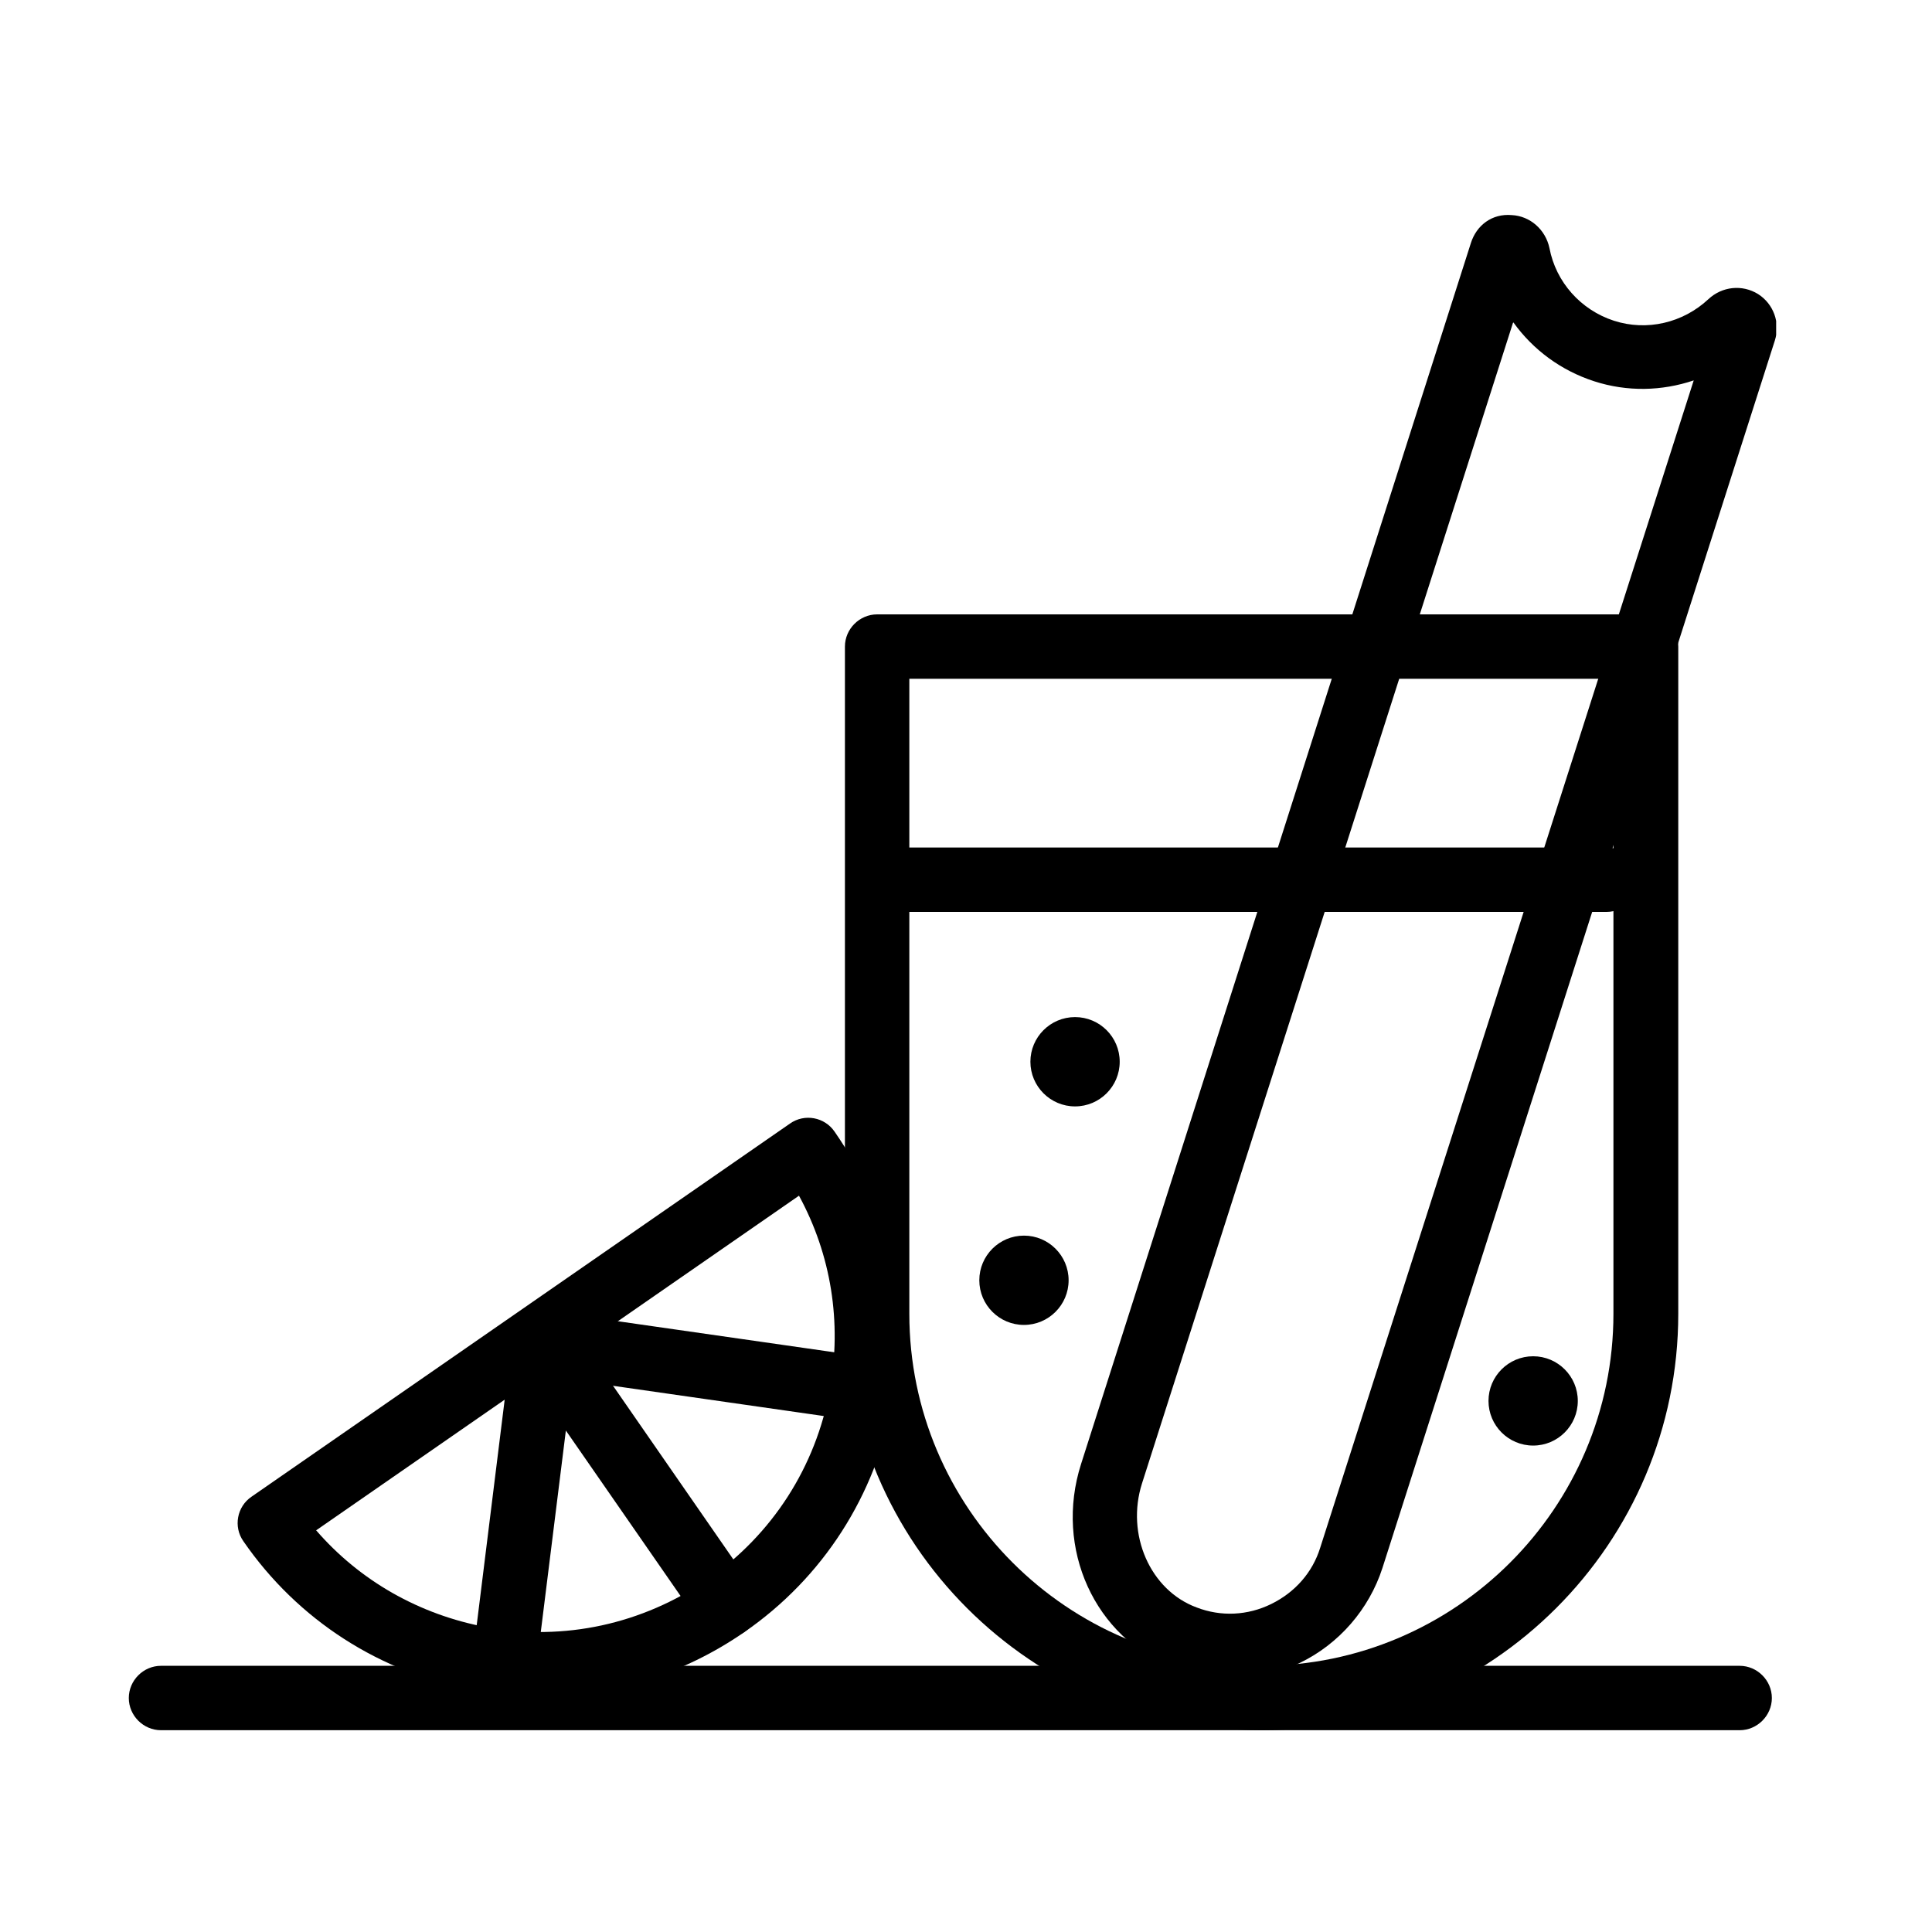
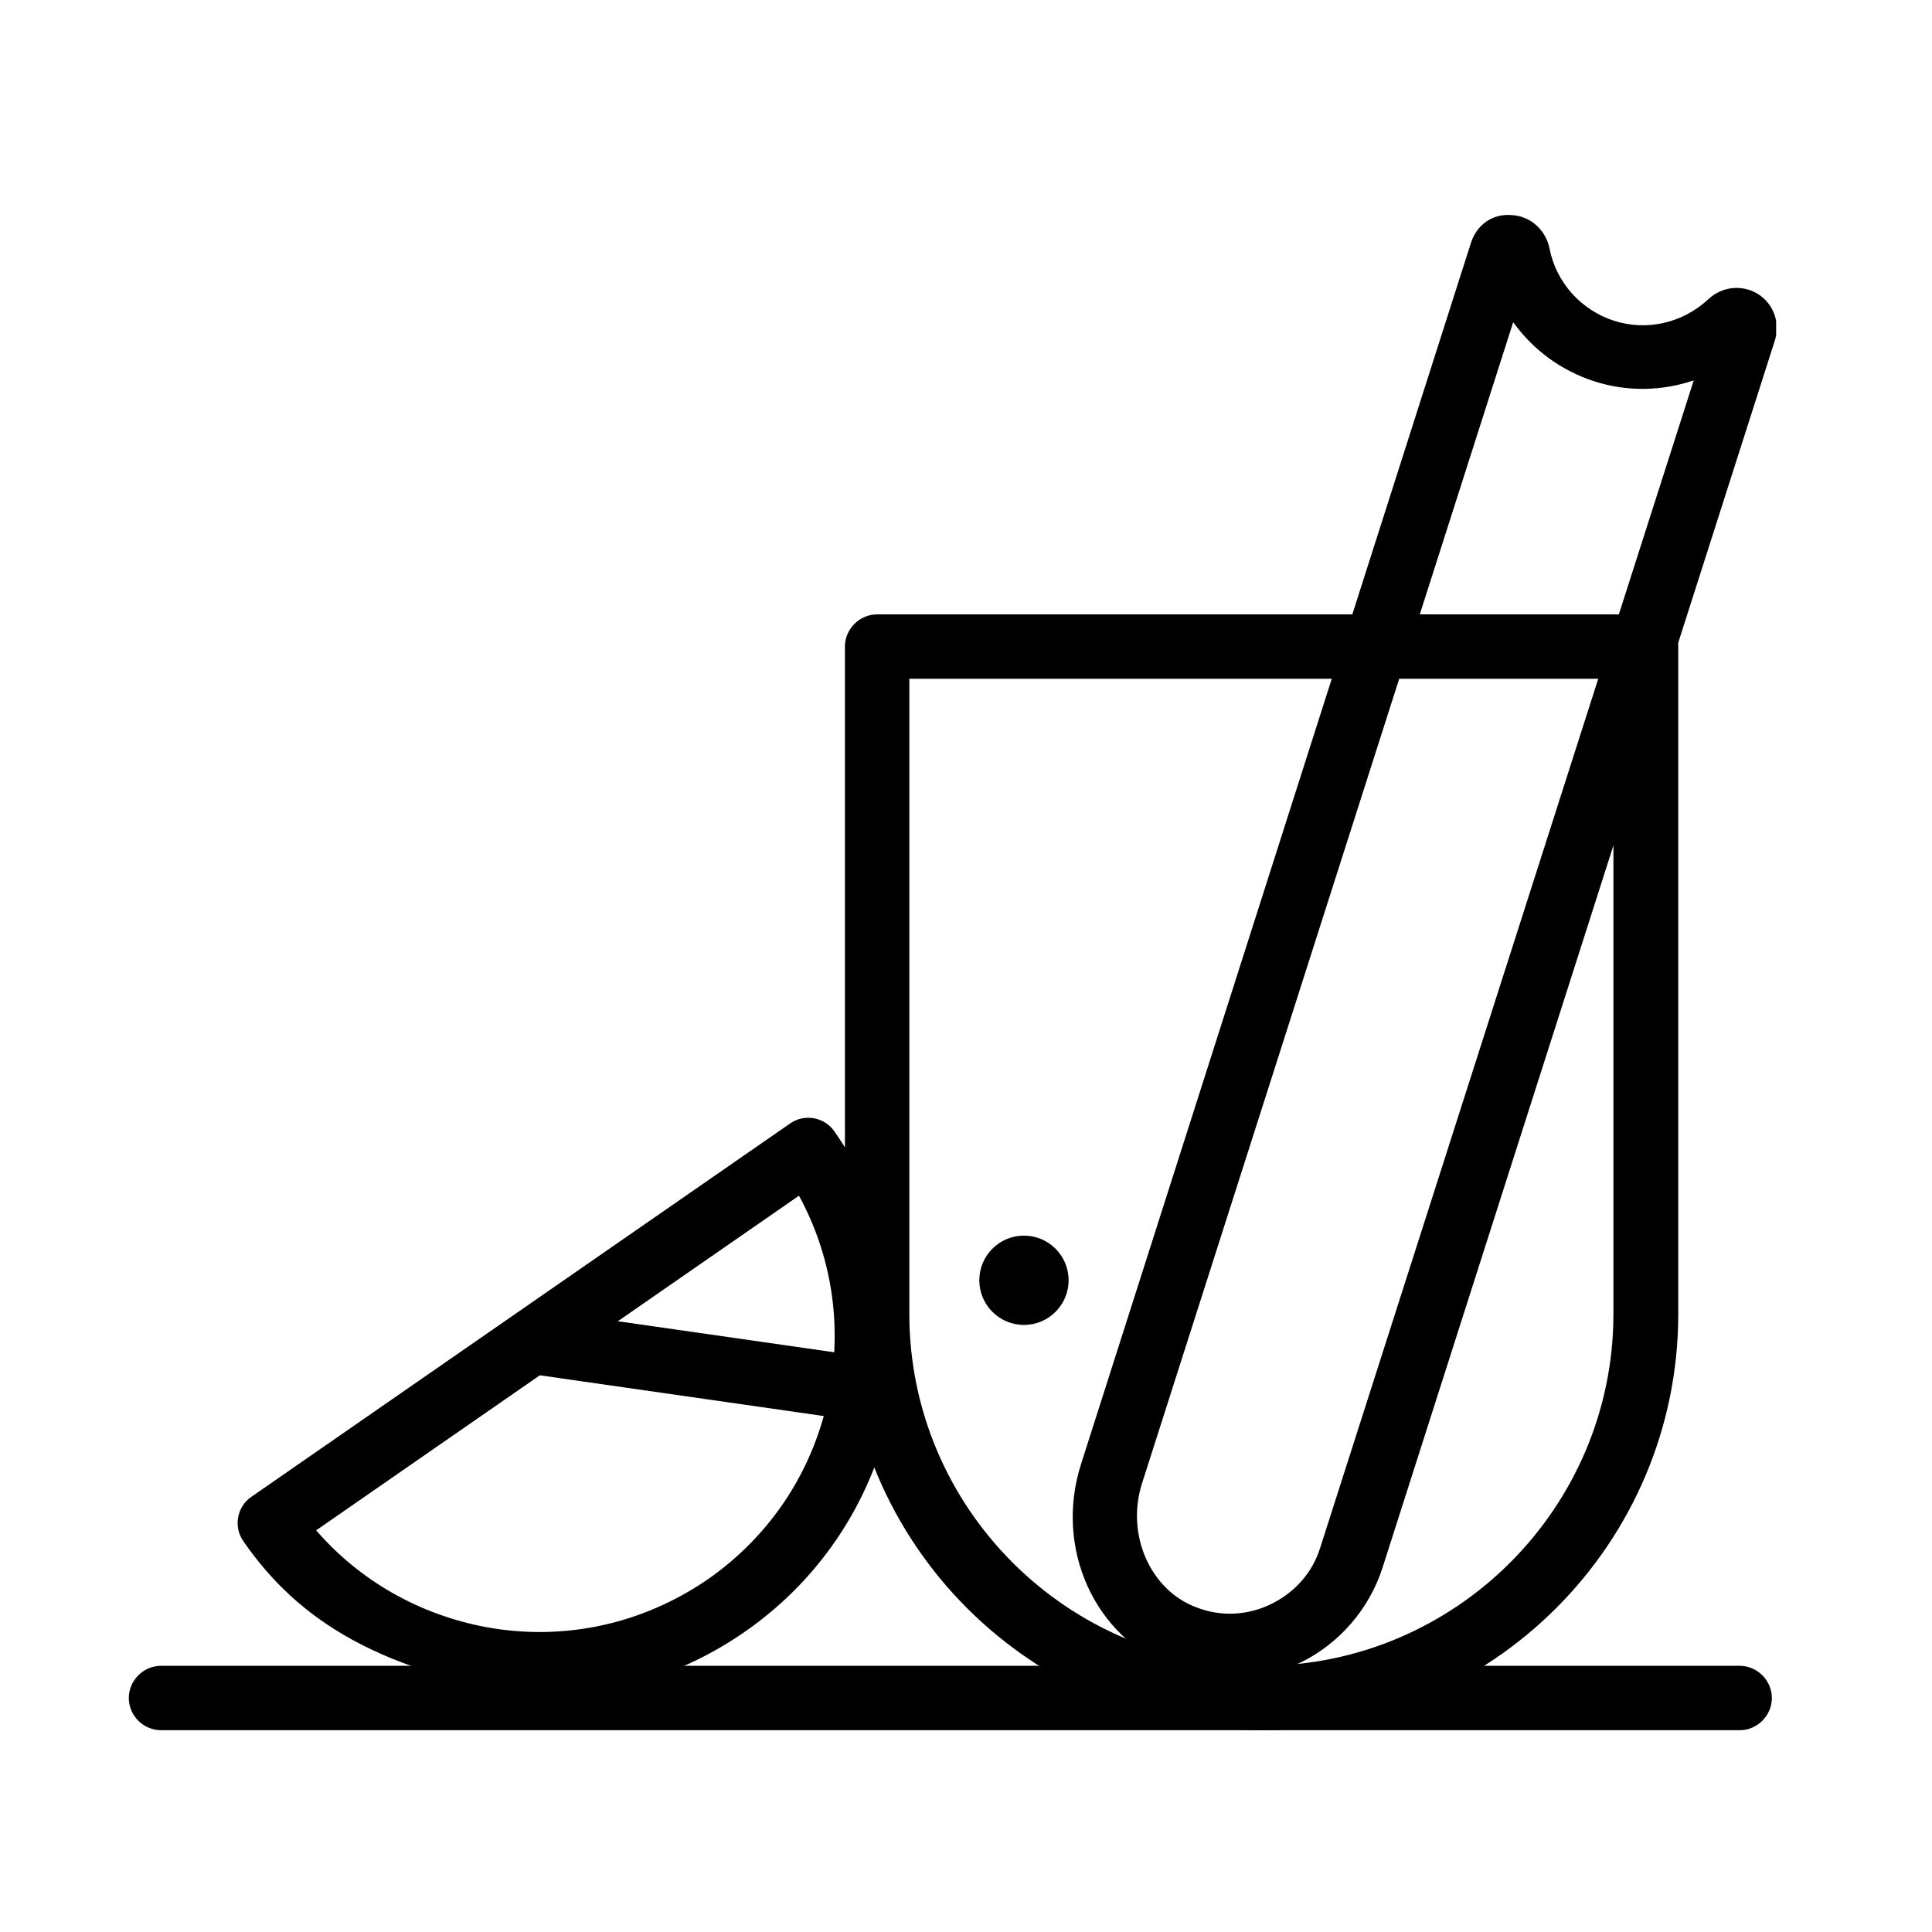
<svg xmlns="http://www.w3.org/2000/svg" width="45" height="45" viewBox="0 0 45 45" fill="none">
  <g clip-path="url(#clip0_3001_1444)">
    <path d="M29.38 40.3C24.03 40.3 19.68 35.95 19.68 30.6V15.06C19.68 14.65 20.02 14.31 20.43 14.31H38.34C38.75 14.31 39.09 14.65 39.09 15.06V30.6C39.09 35.95 34.74 40.3 29.39 40.3H29.38ZM21.18 15.81V30.6C21.18 35.12 24.86 38.8 29.38 38.8C33.9 38.8 37.58 35.12 37.58 30.6V15.81H21.17H21.18Z" fill="black" />
    <path d="M40.52 40.3H3.75C3.34 40.3 3 39.96 3 39.55C3 39.14 3.34 38.8 3.75 38.8H40.52C40.93 38.8 41.27 39.14 41.27 39.55C41.27 39.96 40.93 40.3 40.52 40.3Z" fill="black" />
-     <path d="M37.42 21.24H20.47C20.06 21.24 19.72 20.9 19.72 20.49C19.72 20.08 20.06 19.74 20.47 19.74H37.42C37.83 19.74 38.17 20.08 38.17 20.49C38.17 20.9 37.83 21.24 37.42 21.24Z" fill="black" />
    <path d="M23.85 30.86C24.424 30.86 24.89 30.394 24.89 29.82C24.89 29.246 24.424 28.78 23.85 28.78C23.276 28.78 22.81 29.246 22.81 29.82C22.81 30.394 23.276 30.86 23.85 30.86Z" fill="black" />
-     <path d="M25.04 25.77C25.614 25.77 26.08 25.304 26.08 24.73C26.08 24.156 25.614 23.69 25.04 23.69C24.466 23.69 24 24.156 24 24.73C24 25.304 24.466 25.77 25.04 25.77Z" fill="black" />
-     <path d="M35.71 33.67C36.284 33.67 36.75 33.204 36.75 32.63C36.75 32.056 36.284 31.59 35.71 31.59C35.136 31.59 34.67 32.056 34.67 32.63C34.67 33.204 35.136 33.67 35.71 33.67Z" fill="black" />
    <path d="M28.66 39.09C28.22 39.09 27.77 39.01 27.34 38.85C25.5 38.15 24.55 36.07 25.18 34.1L34.26 5.66C34.39 5.25 34.75 4.97 35.21 5.01C35.64 5.03 36 5.35 36.09 5.78C36.24 6.57 36.82 7.22 37.59 7.47C38.36 7.72 39.2 7.52 39.79 6.97C40.11 6.67 40.58 6.62 40.95 6.85C41.31 7.08 41.47 7.52 41.34 7.93L32.2 36.52C31.89 37.48 31.19 38.29 30.28 38.73C29.77 38.98 29.22 39.1 28.67 39.1L28.66 39.09ZM35.24 7.52L26.6 34.55C26.22 35.74 26.79 37.04 27.87 37.44C28.44 37.66 29.06 37.63 29.61 37.36C30.16 37.09 30.57 36.63 30.75 36.05L39.45 8.86C38.71 9.11 37.9 9.13 37.13 8.88C36.36 8.63 35.71 8.15 35.25 7.51L35.24 7.52Z" fill="black" />
-     <path d="M12.57 39.51C12.07 39.51 11.56 39.46 11.06 39.37C8.86 38.97 6.94 37.74 5.67 35.9C5.43 35.56 5.52 35.09 5.86 34.86L18.4 26.17C18.74 25.93 19.21 26.02 19.44 26.36C20.72 28.2 21.2 30.42 20.8 32.63C20.4 34.83 19.17 36.75 17.33 38.02C15.91 39 14.26 39.51 12.58 39.51H12.57ZM7.36 35.64C8.38 36.82 9.77 37.61 11.33 37.9C13.14 38.23 14.96 37.83 16.48 36.79C17.99 35.74 19 34.17 19.33 32.36C19.61 30.8 19.36 29.23 18.61 27.85L7.37 35.64H7.36Z" fill="black" />
-     <path d="M11.81 38.96C11.81 38.96 11.75 38.96 11.72 38.96C11.31 38.91 11.02 38.54 11.07 38.12L11.93 31.19C11.97 30.88 12.19 30.63 12.49 30.55C12.79 30.48 13.11 30.59 13.29 30.85L17.53 36.97C17.77 37.31 17.68 37.78 17.34 38.01C17 38.25 16.53 38.16 16.3 37.82L13.18 33.32L12.56 38.3C12.51 38.68 12.19 38.96 11.82 38.96H11.81Z" fill="black" />
+     <path d="M12.57 39.51C8.86 38.97 6.94 37.74 5.67 35.9C5.43 35.56 5.52 35.09 5.86 34.86L18.4 26.17C18.74 25.93 19.21 26.02 19.44 26.36C20.72 28.2 21.2 30.42 20.8 32.63C20.4 34.83 19.17 36.75 17.33 38.02C15.91 39 14.26 39.51 12.58 39.51H12.57ZM7.36 35.64C8.38 36.82 9.77 37.61 11.33 37.9C13.14 38.23 14.96 37.83 16.48 36.79C17.99 35.74 19 34.17 19.33 32.36C19.61 30.8 19.36 29.23 18.61 27.85L7.37 35.64H7.36Z" fill="black" />
    <path d="M19.7 33.04C19.7 33.04 19.63 33.04 19.59 33.04L12.55 32.03C12.14 31.97 11.86 31.59 11.91 31.18C11.96 30.77 12.34 30.48 12.76 30.54L19.8 31.55C20.21 31.61 20.49 31.99 20.44 32.4C20.39 32.77 20.07 33.04 19.7 33.04Z" fill="black" />
  </g>
  <defs>
    <clipPath id="clip0_3001_1444">
      <rect width="38.37" height="35.3" fill="white" transform="translate(3 5)" />
    </clipPath>
  </defs>
</svg>